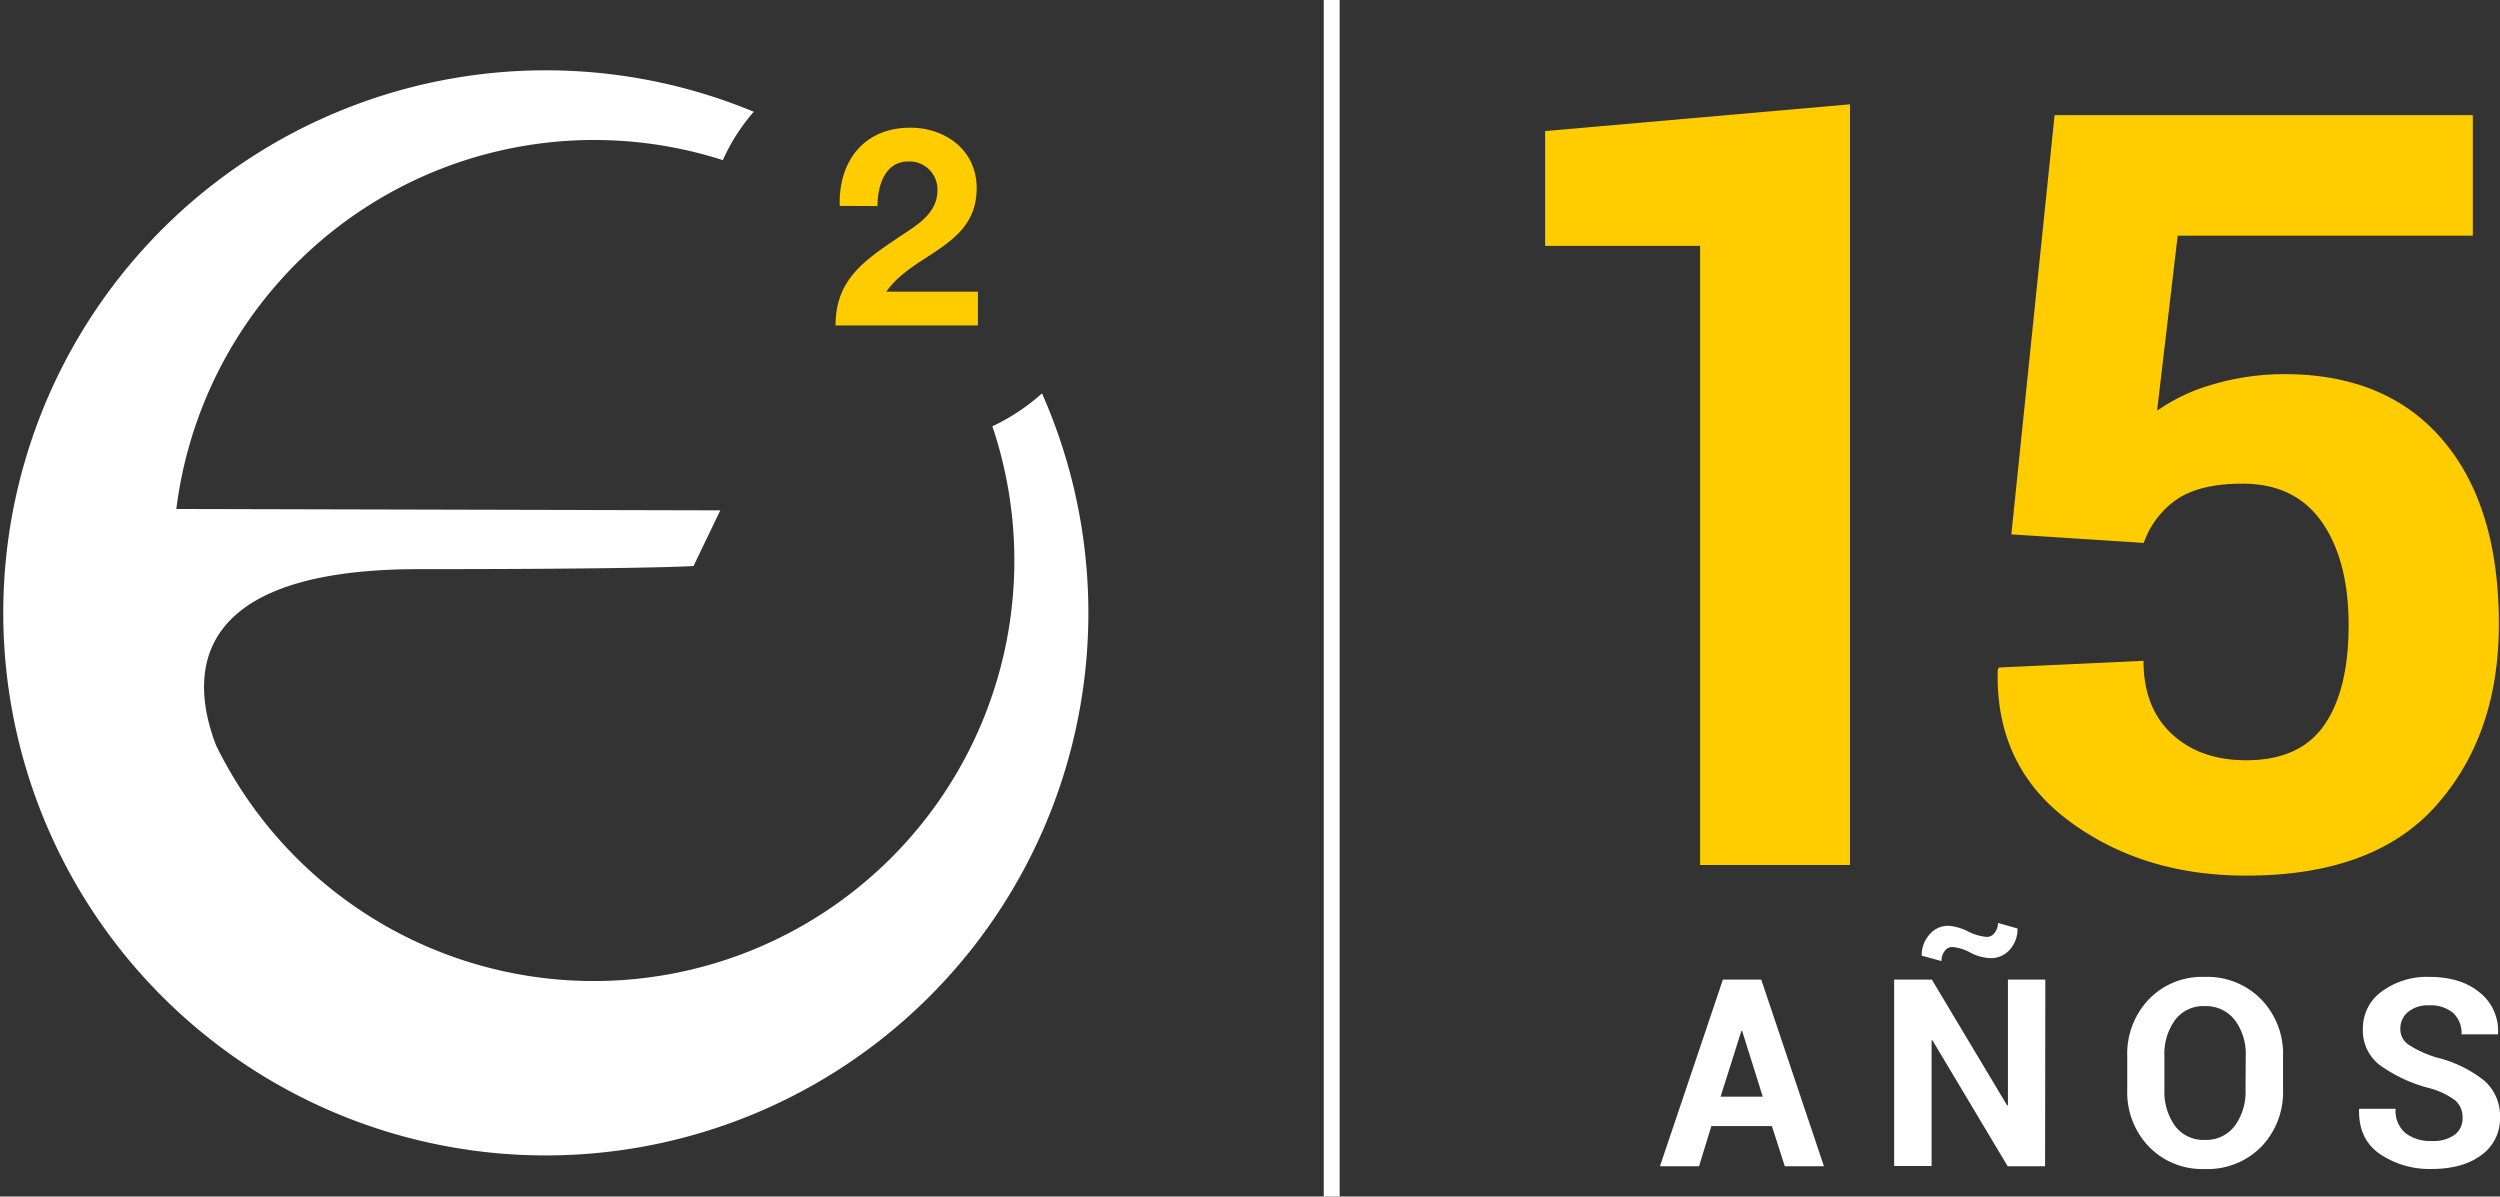
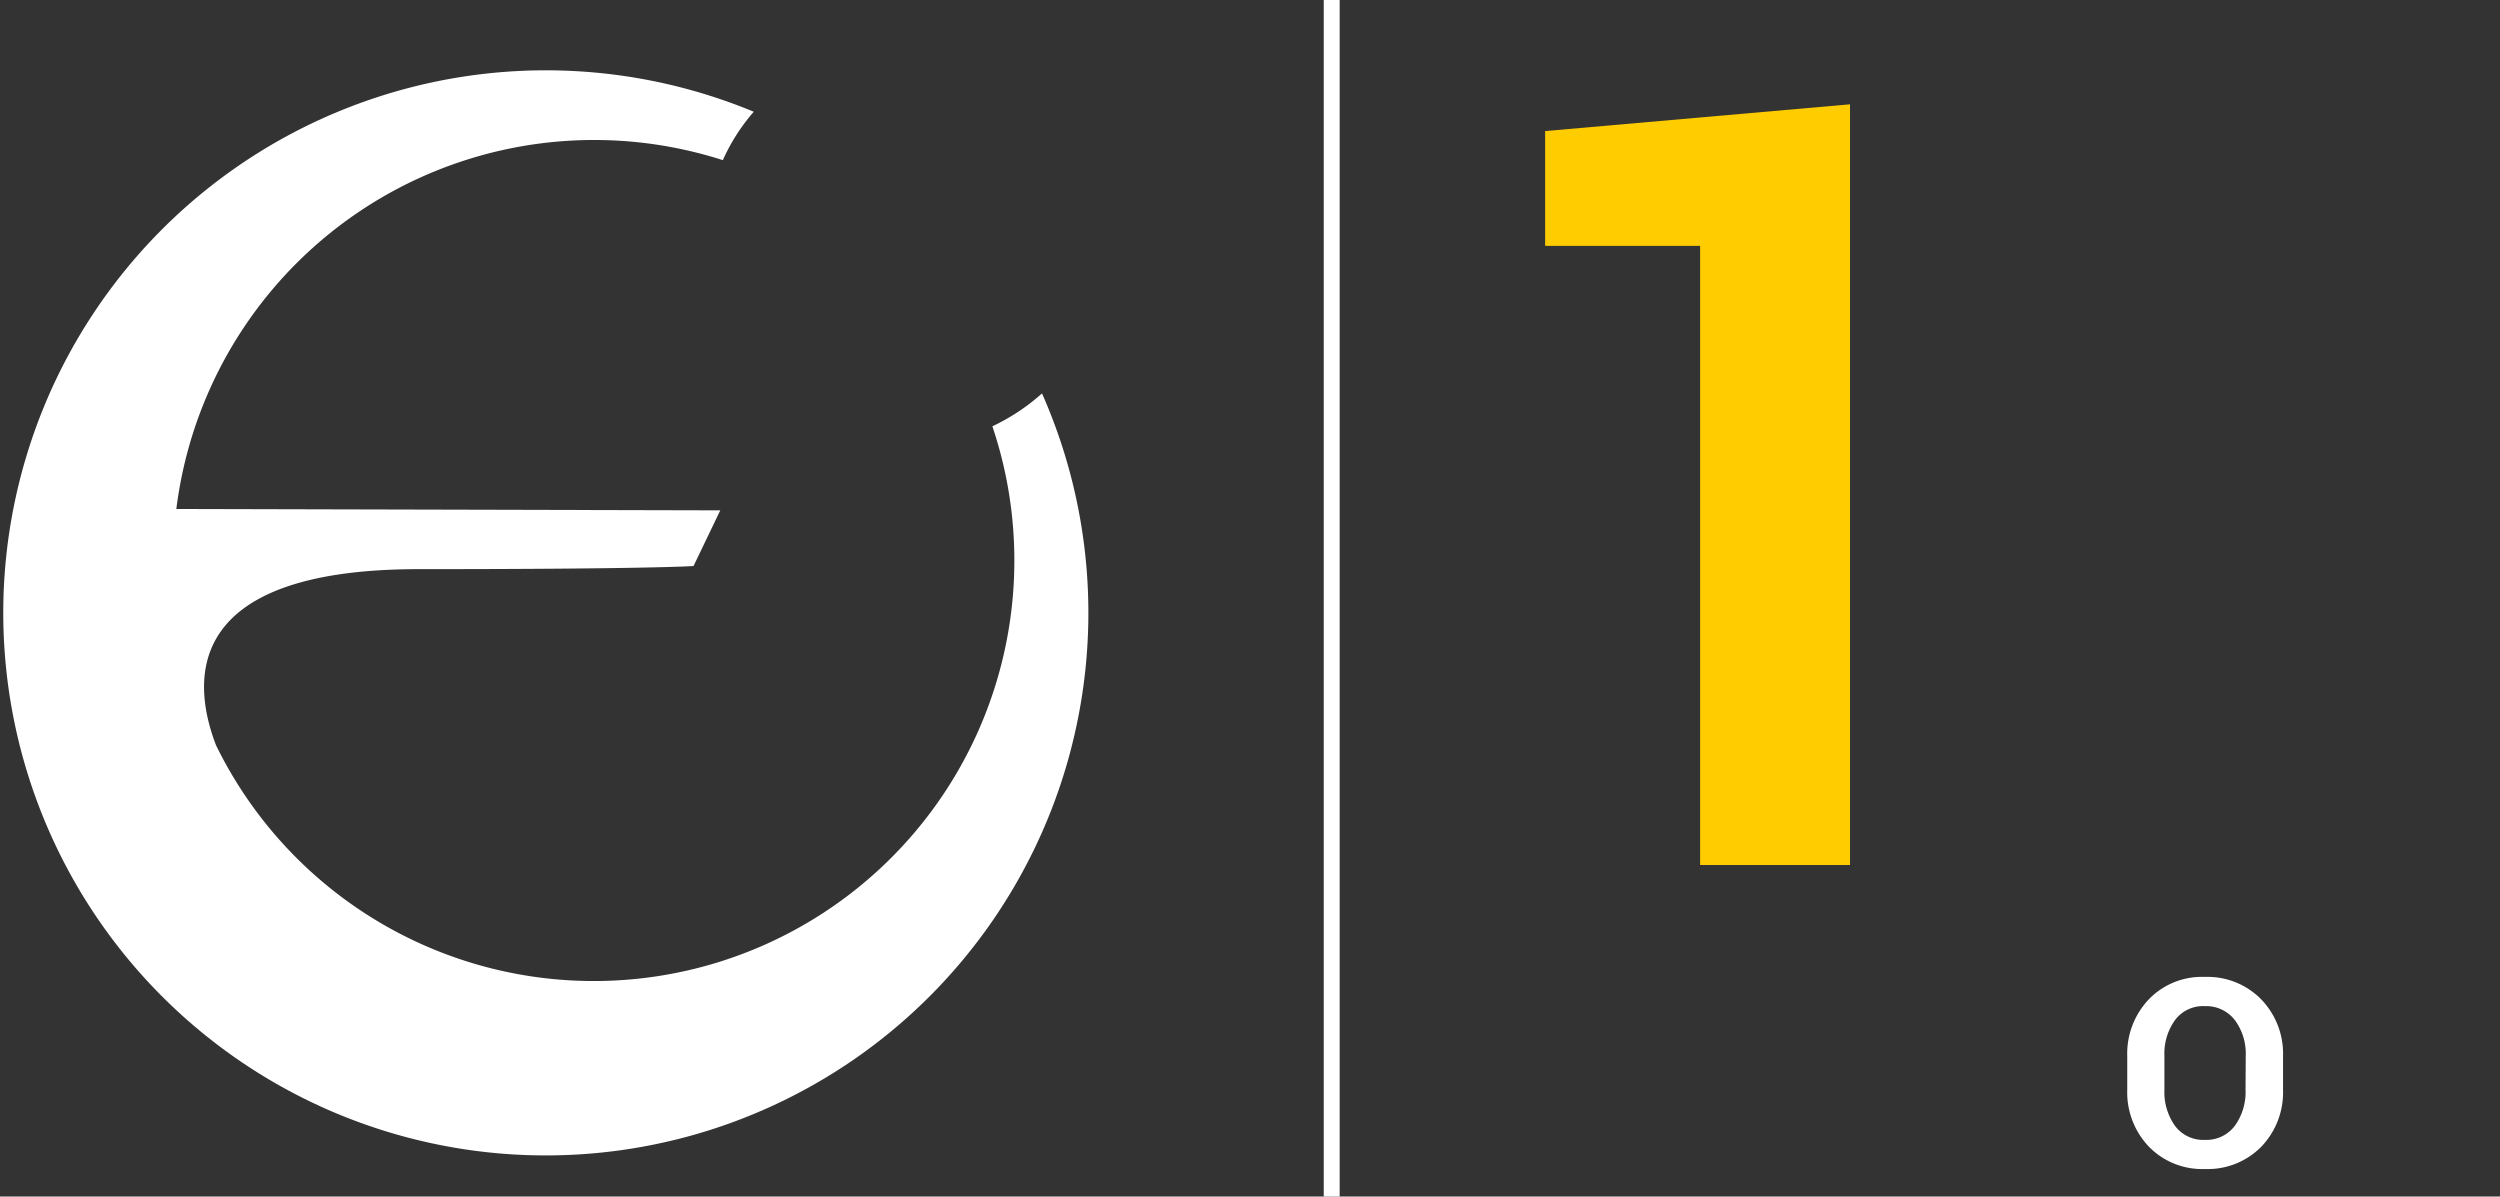
<svg xmlns="http://www.w3.org/2000/svg" viewBox="0 0 504.7 241.56">
  <rect x="0" y="0" width="504.7" height="241.56" fill="#333333" stroke="none" />
  <defs>
    <style>.cls-1{fill:#fff;}.cls-2{fill:#fc0;}</style>
  </defs>
  <g id="Capa_2" data-name="Capa 2">
    <g id="Layer_1" data-name="Layer 1">
      <path class="cls-1" d="M200.34,86.06A84.9,84.9,0,0,1,43.62,150.47c-4.95-12.85-6.86-35.57,40.91-35.57,46.6,0,55.48-.63,55.48-.63l5.4-11.24L35.6,102.76A85,85,0,0,1,145.93,32.33a39,39,0,0,1,6.24-9.77,109.53,109.53,0,1,0,58.19,56.86A41.57,41.57,0,0,1,200.34,86.06Z" />
-       <path class="cls-2" d="M169.52,41.57c-.27-8.93,4.83-15.79,14.24-15.79,7.14,0,13.41,4.57,13.41,12.19,0,5.91-3.12,9.14-7,11.91s-8.44,5-11.25,9h18.5v6.82H168.68c0-9.08,5.57-12.94,12.36-17.54,3.43-2.35,8.13-4.73,8.2-9.56a5.64,5.64,0,0,0-5.88-6c-4.7,0-6.21,4.86-6.21,9Z" />
-       <path class="cls-1" d="M357.71,227.33H345.49L343,235.45h-7.89l12.71-37.69h7.74l12.66,37.69h-7.9Zm-10.36-5.93h8.52l-4.17-13.28h-.15Z" />
-       <path class="cls-1" d="M412.86,235.45h-7.55L390.11,210l-.16,0v25.39h-7.56V197.76H390l15.2,25.4.16,0V197.76h7.55Zm-5.56-48a6.23,6.23,0,0,1-1.54,4.24,5,5,0,0,1-3.9,1.74,9.47,9.47,0,0,1-4.1-1.12,9,9,0,0,0-3.64-1.13,1.88,1.88,0,0,0-1.55.84,3.29,3.29,0,0,0-.62,2l-4-1.09a6.29,6.29,0,0,1,1.54-4.23,4.86,4.86,0,0,1,3.87-1.8,10.3,10.3,0,0,1,3.93,1.13,10.3,10.3,0,0,0,3.83,1.12,2,2,0,0,0,1.56-.83,3.11,3.11,0,0,0,.67-2Z" />
      <path class="cls-1" d="M460.9,220a15.85,15.85,0,0,1-4.37,11.48A15.16,15.16,0,0,1,445.14,236a15,15,0,0,1-11.34-4.53A15.86,15.86,0,0,1,429.45,220v-6.78a15.9,15.9,0,0,1,4.34-11.46,14.88,14.88,0,0,1,11.3-4.54,15.17,15.17,0,0,1,11.41,4.54,15.78,15.78,0,0,1,4.4,11.46Zm-7.53-6.84a11.38,11.38,0,0,0-2.2-7.22,7.3,7.3,0,0,0-6.08-2.82,7.05,7.05,0,0,0-6,2.82,11.6,11.6,0,0,0-2.14,7.22V220a11.76,11.76,0,0,0,2.15,7.3,7.11,7.11,0,0,0,6,2.82,7.19,7.19,0,0,0,6.05-2.82,11.65,11.65,0,0,0,2.18-7.3Z" />
-       <path class="cls-1" d="M497.14,225.61a4.42,4.42,0,0,0-1.52-3.49,15.27,15.27,0,0,0-5.32-2.48,30.1,30.1,0,0,1-9.9-4.64,8.78,8.78,0,0,1-3.38-7.28,9.12,9.12,0,0,1,3.81-7.56,15.34,15.34,0,0,1,9.71-2.94q6.25,0,10.08,3.16a9.9,9.9,0,0,1,3.69,8.28l-.05.15h-7.33a5.48,5.48,0,0,0-1.71-4.33,7,7,0,0,0-4.79-1.52,6.32,6.32,0,0,0-4.32,1.35,4.37,4.37,0,0,0-1.53,3.44,3.75,3.75,0,0,0,1.66,3.15,21.91,21.91,0,0,0,5.72,2.6,24.79,24.79,0,0,1,9.48,4.59,9.44,9.44,0,0,1,3.26,7.47,9,9,0,0,1-3.78,7.64c-2.52,1.87-5.85,2.79-10,2.79a17.84,17.84,0,0,1-10.44-3q-4.37-3-4.23-9l.05-.15h7.32a5.94,5.94,0,0,0,2,4.92,8.29,8.29,0,0,0,5.33,1.58,7.36,7.36,0,0,0,4.63-1.27A4.13,4.13,0,0,0,497.14,225.61Z" />
      <path class="cls-2" d="M373.48,174.63H343.22v-125H311.93V26.46l61.55-5.4Z" />
-       <path class="cls-2" d="M406.05,107.88l8.73-84.64h84.43V47.57H439.63l-4.16,35.35a37,37,0,0,1,10.71-5.15,51.46,51.46,0,0,1,14-2.23q21.11-.32,32.7,13t11.59,37.49q0,22.25-12.58,36.5t-38.47,14.24q-20.9,0-35.77-11.07t-14.35-30.42l.21-.52,29.22-1.35q0,9.47,5.72,14.77t15,5.3q10.82,0,15.75-7.07t4.94-20.17q0-13.11-5.4-20.85t-16-7.75q-8.73,0-13.36,3.23a17.64,17.64,0,0,0-6.6,8.73Z" />
      <rect class="cls-1" x="267.24" width="3.21" height="241.56" />
    </g>
  </g>
</svg>